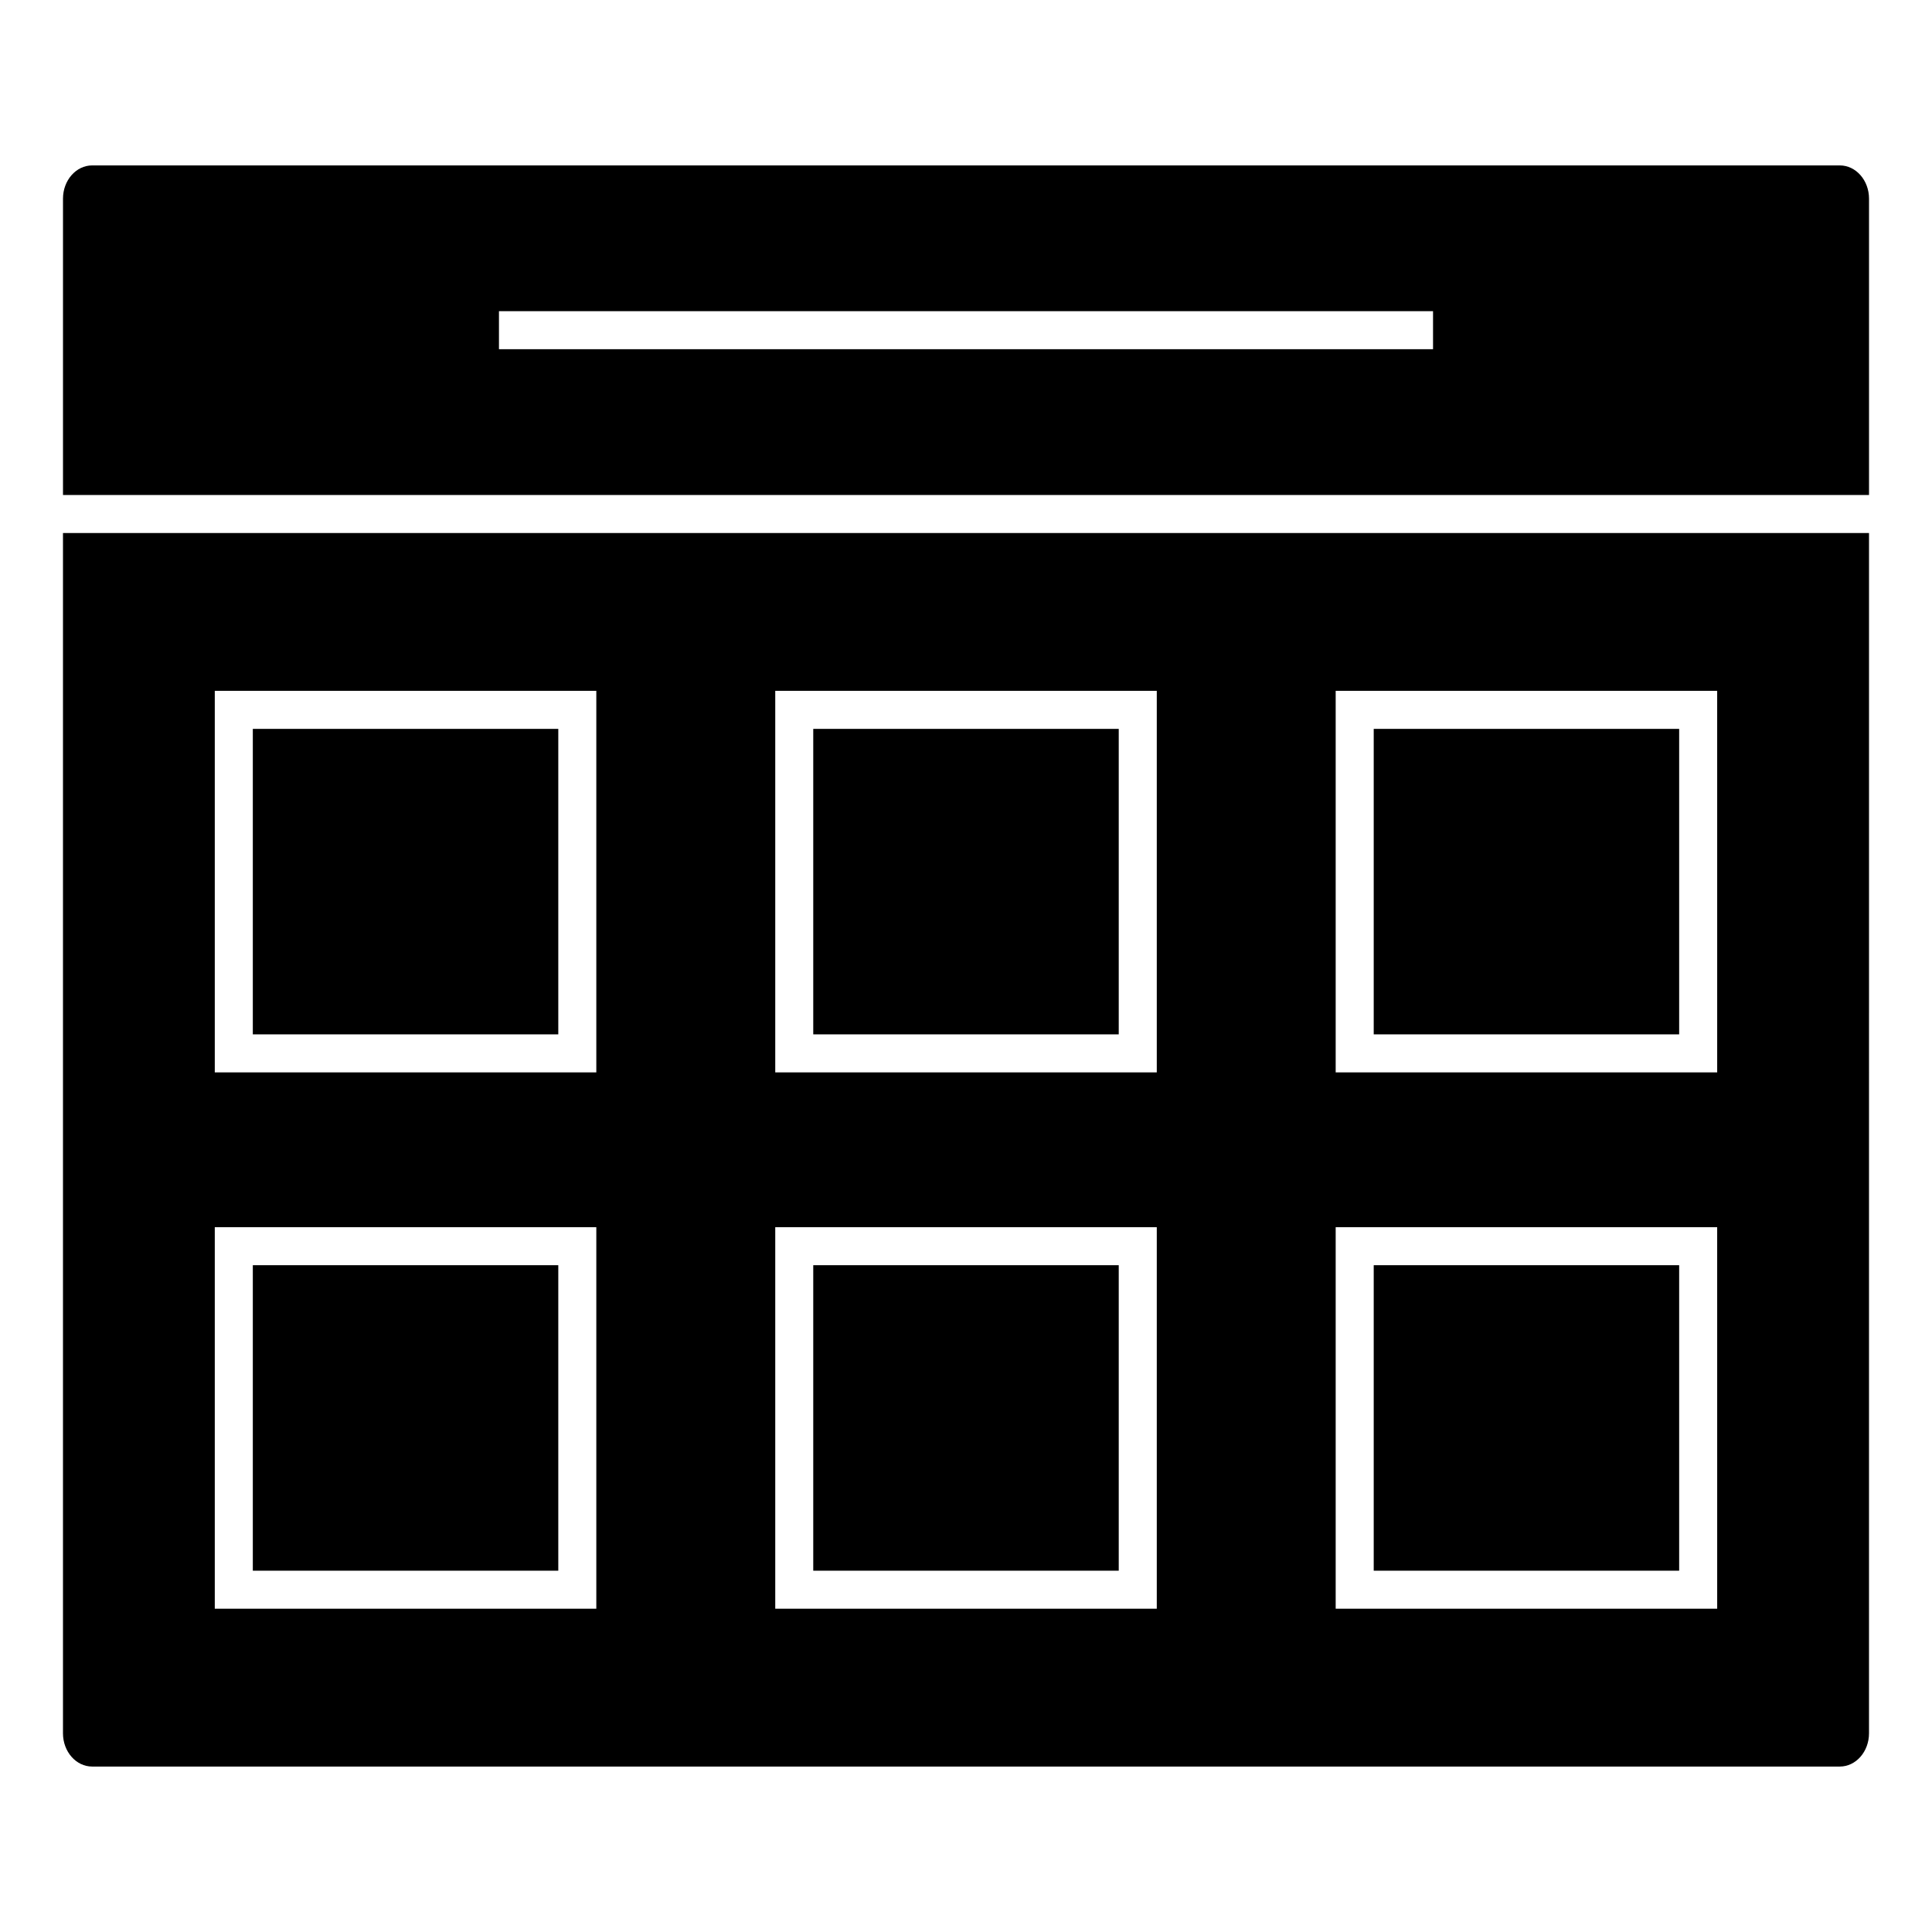
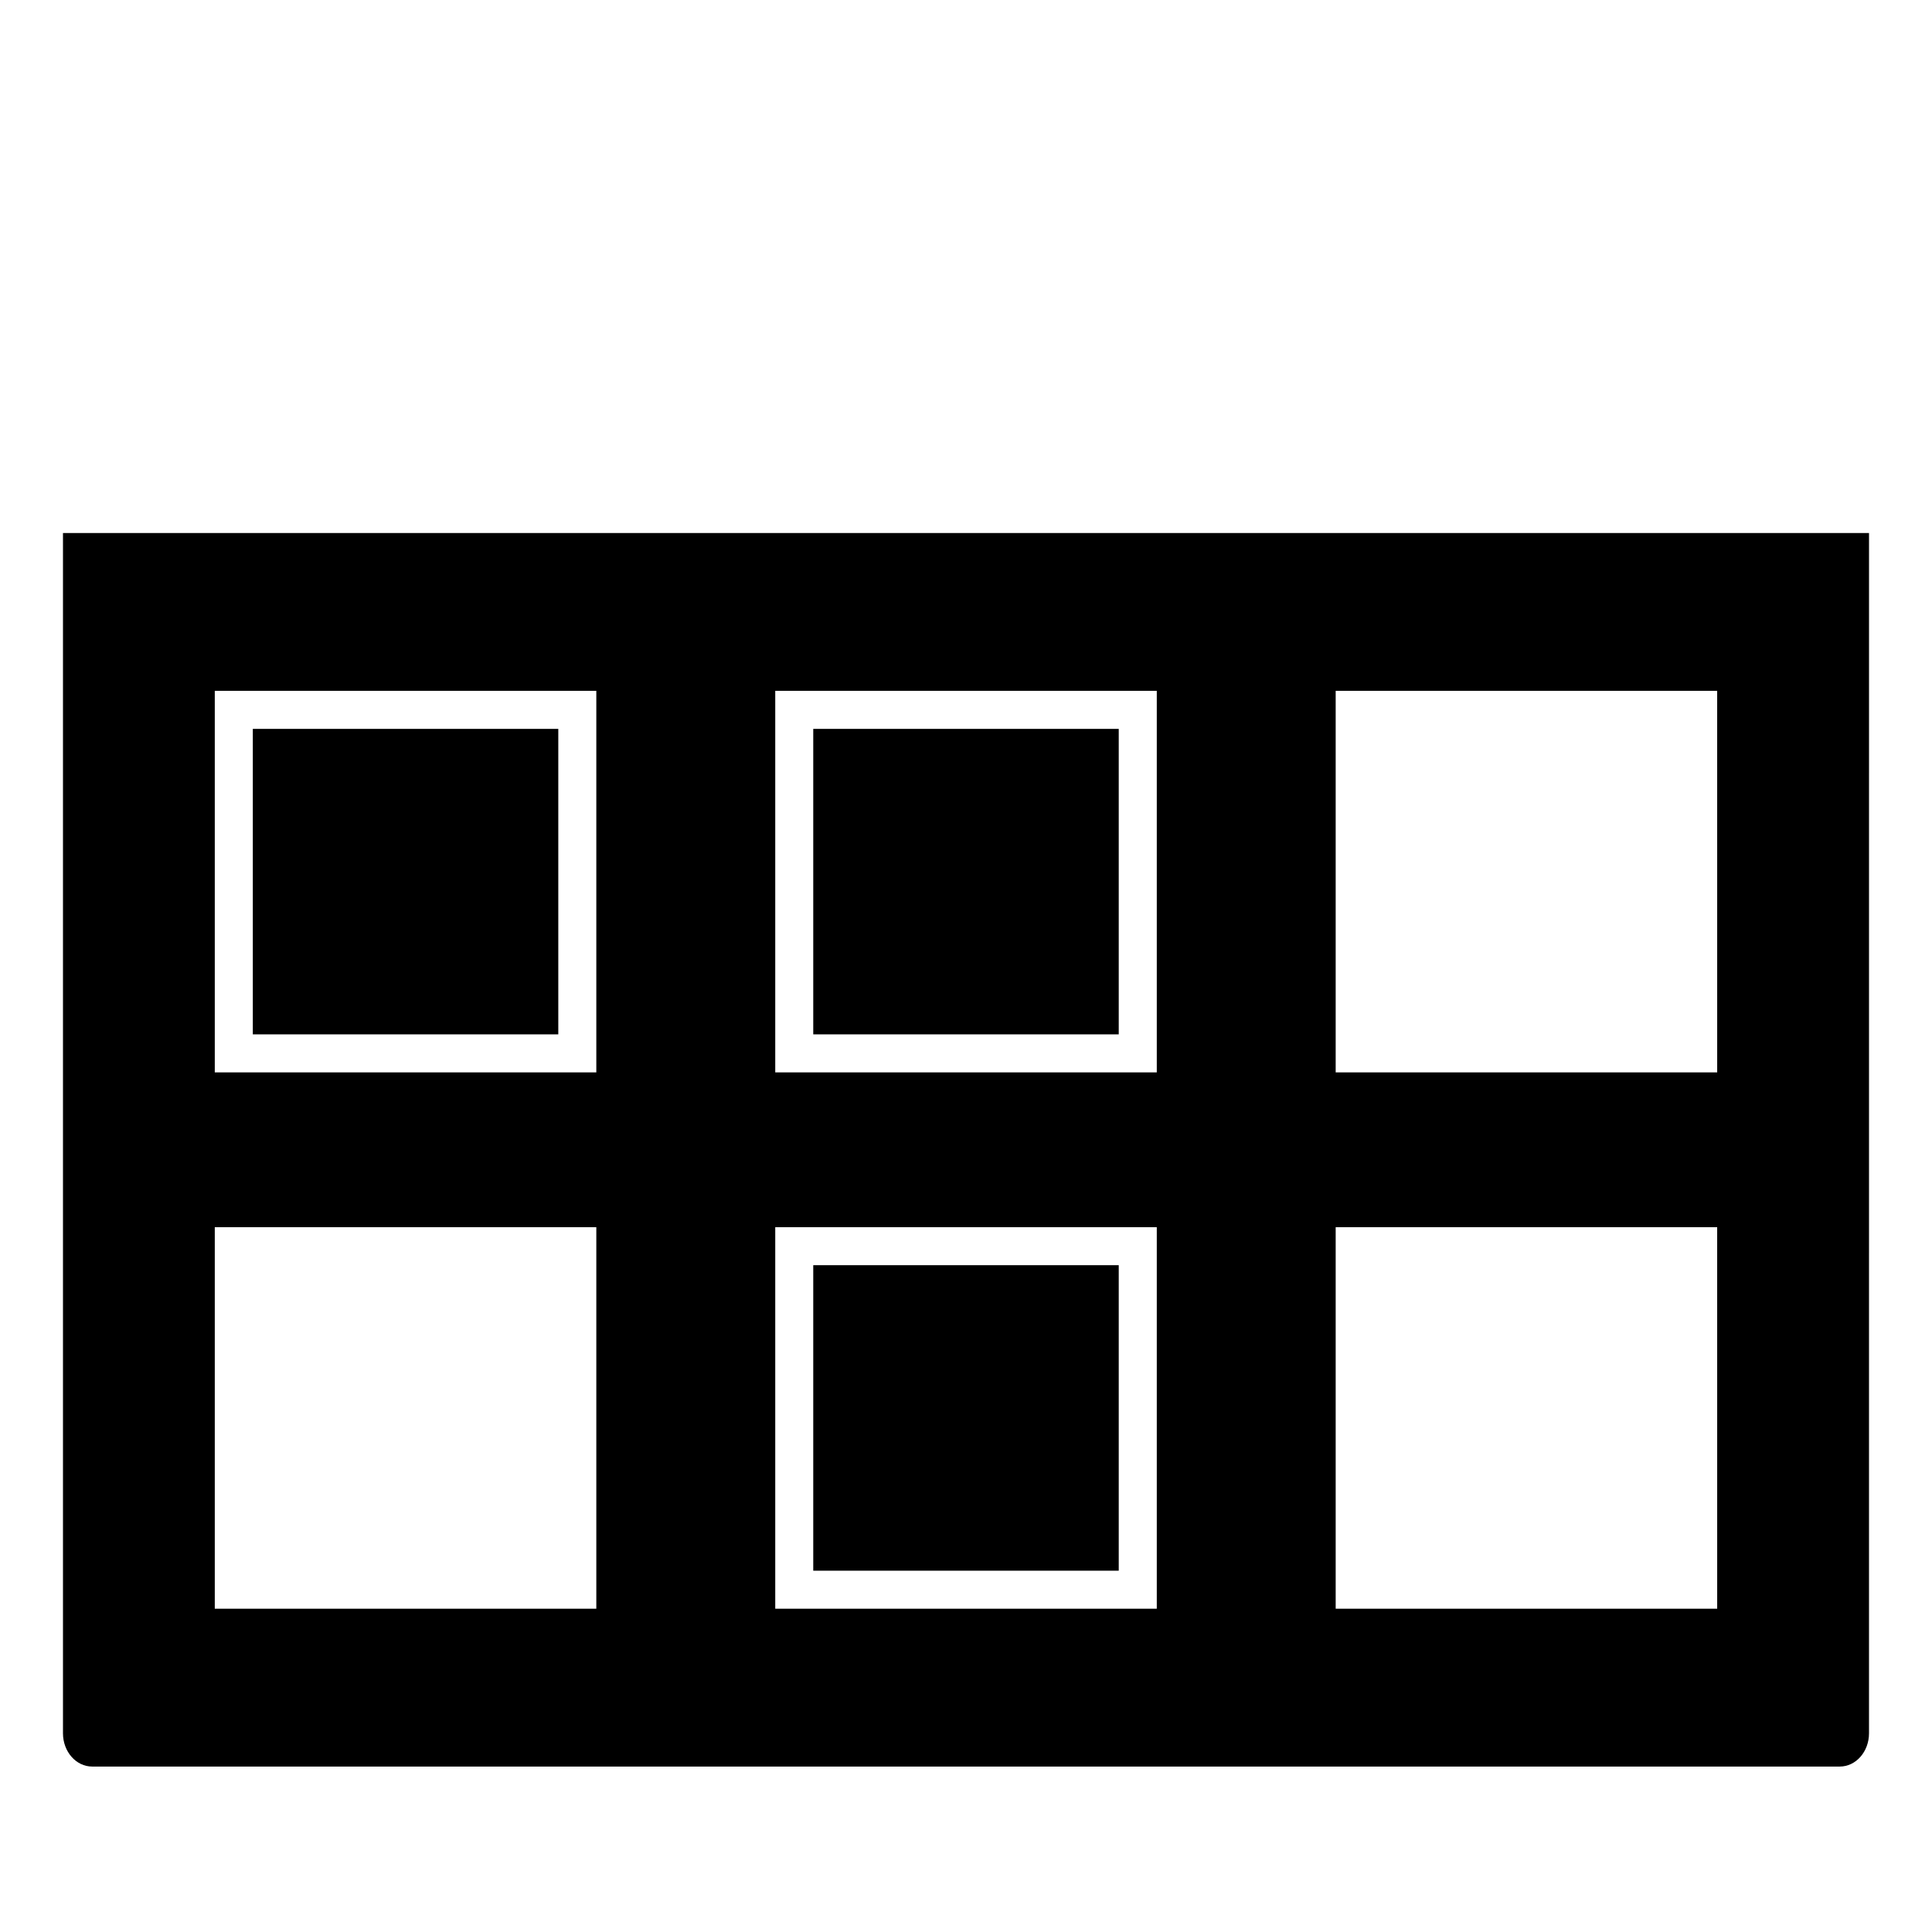
<svg xmlns="http://www.w3.org/2000/svg" fill="#000000" width="800px" height="800px" version="1.1" viewBox="144 144 512 512">
  <g>
    <path d="m211 337.16h80.953v80.957h-80.953z" />
-     <path d="m508.05 337.16h80.945v80.957h-80.945z" />
    <path d="m359.52 479.29h80.957v80.961h-80.957z" />
    <path d="m359.52 337.16h80.957v80.957h-80.957z" />
-     <path d="m508.05 479.29h80.945v80.961h-80.945z" />
-     <path d="m211 479.29h80.953v80.961h-80.953z" />
    <path d="m160.69 285.26v318.09c0 4.856 3.473 8.805 7.738 8.805h463.14c4.266 0 7.738-3.949 7.738-8.805l0.004-318.09zm141.34 285.07h-101.11v-101.11h101.11v101.11zm0-142.14h-101.11v-101.11h101.11v101.11zm148.53 142.14h-101.11v-101.11h101.11zm0-142.14h-101.11v-101.11h101.11zm148.52 142.14h-101.11v-101.11h101.1l0.004 101.11zm0-142.14h-101.11v-101.11h101.1l0.004 101.11z" />
-     <path d="m639.31 275.18v-78.539c0-4.856-3.473-8.805-7.738-8.805h-463.14c-4.266 0-7.738 3.949-7.738 8.805v78.539zm-363.08-48.711h247.54v10.078l-247.54-0.004z" />
  </g>
</svg>